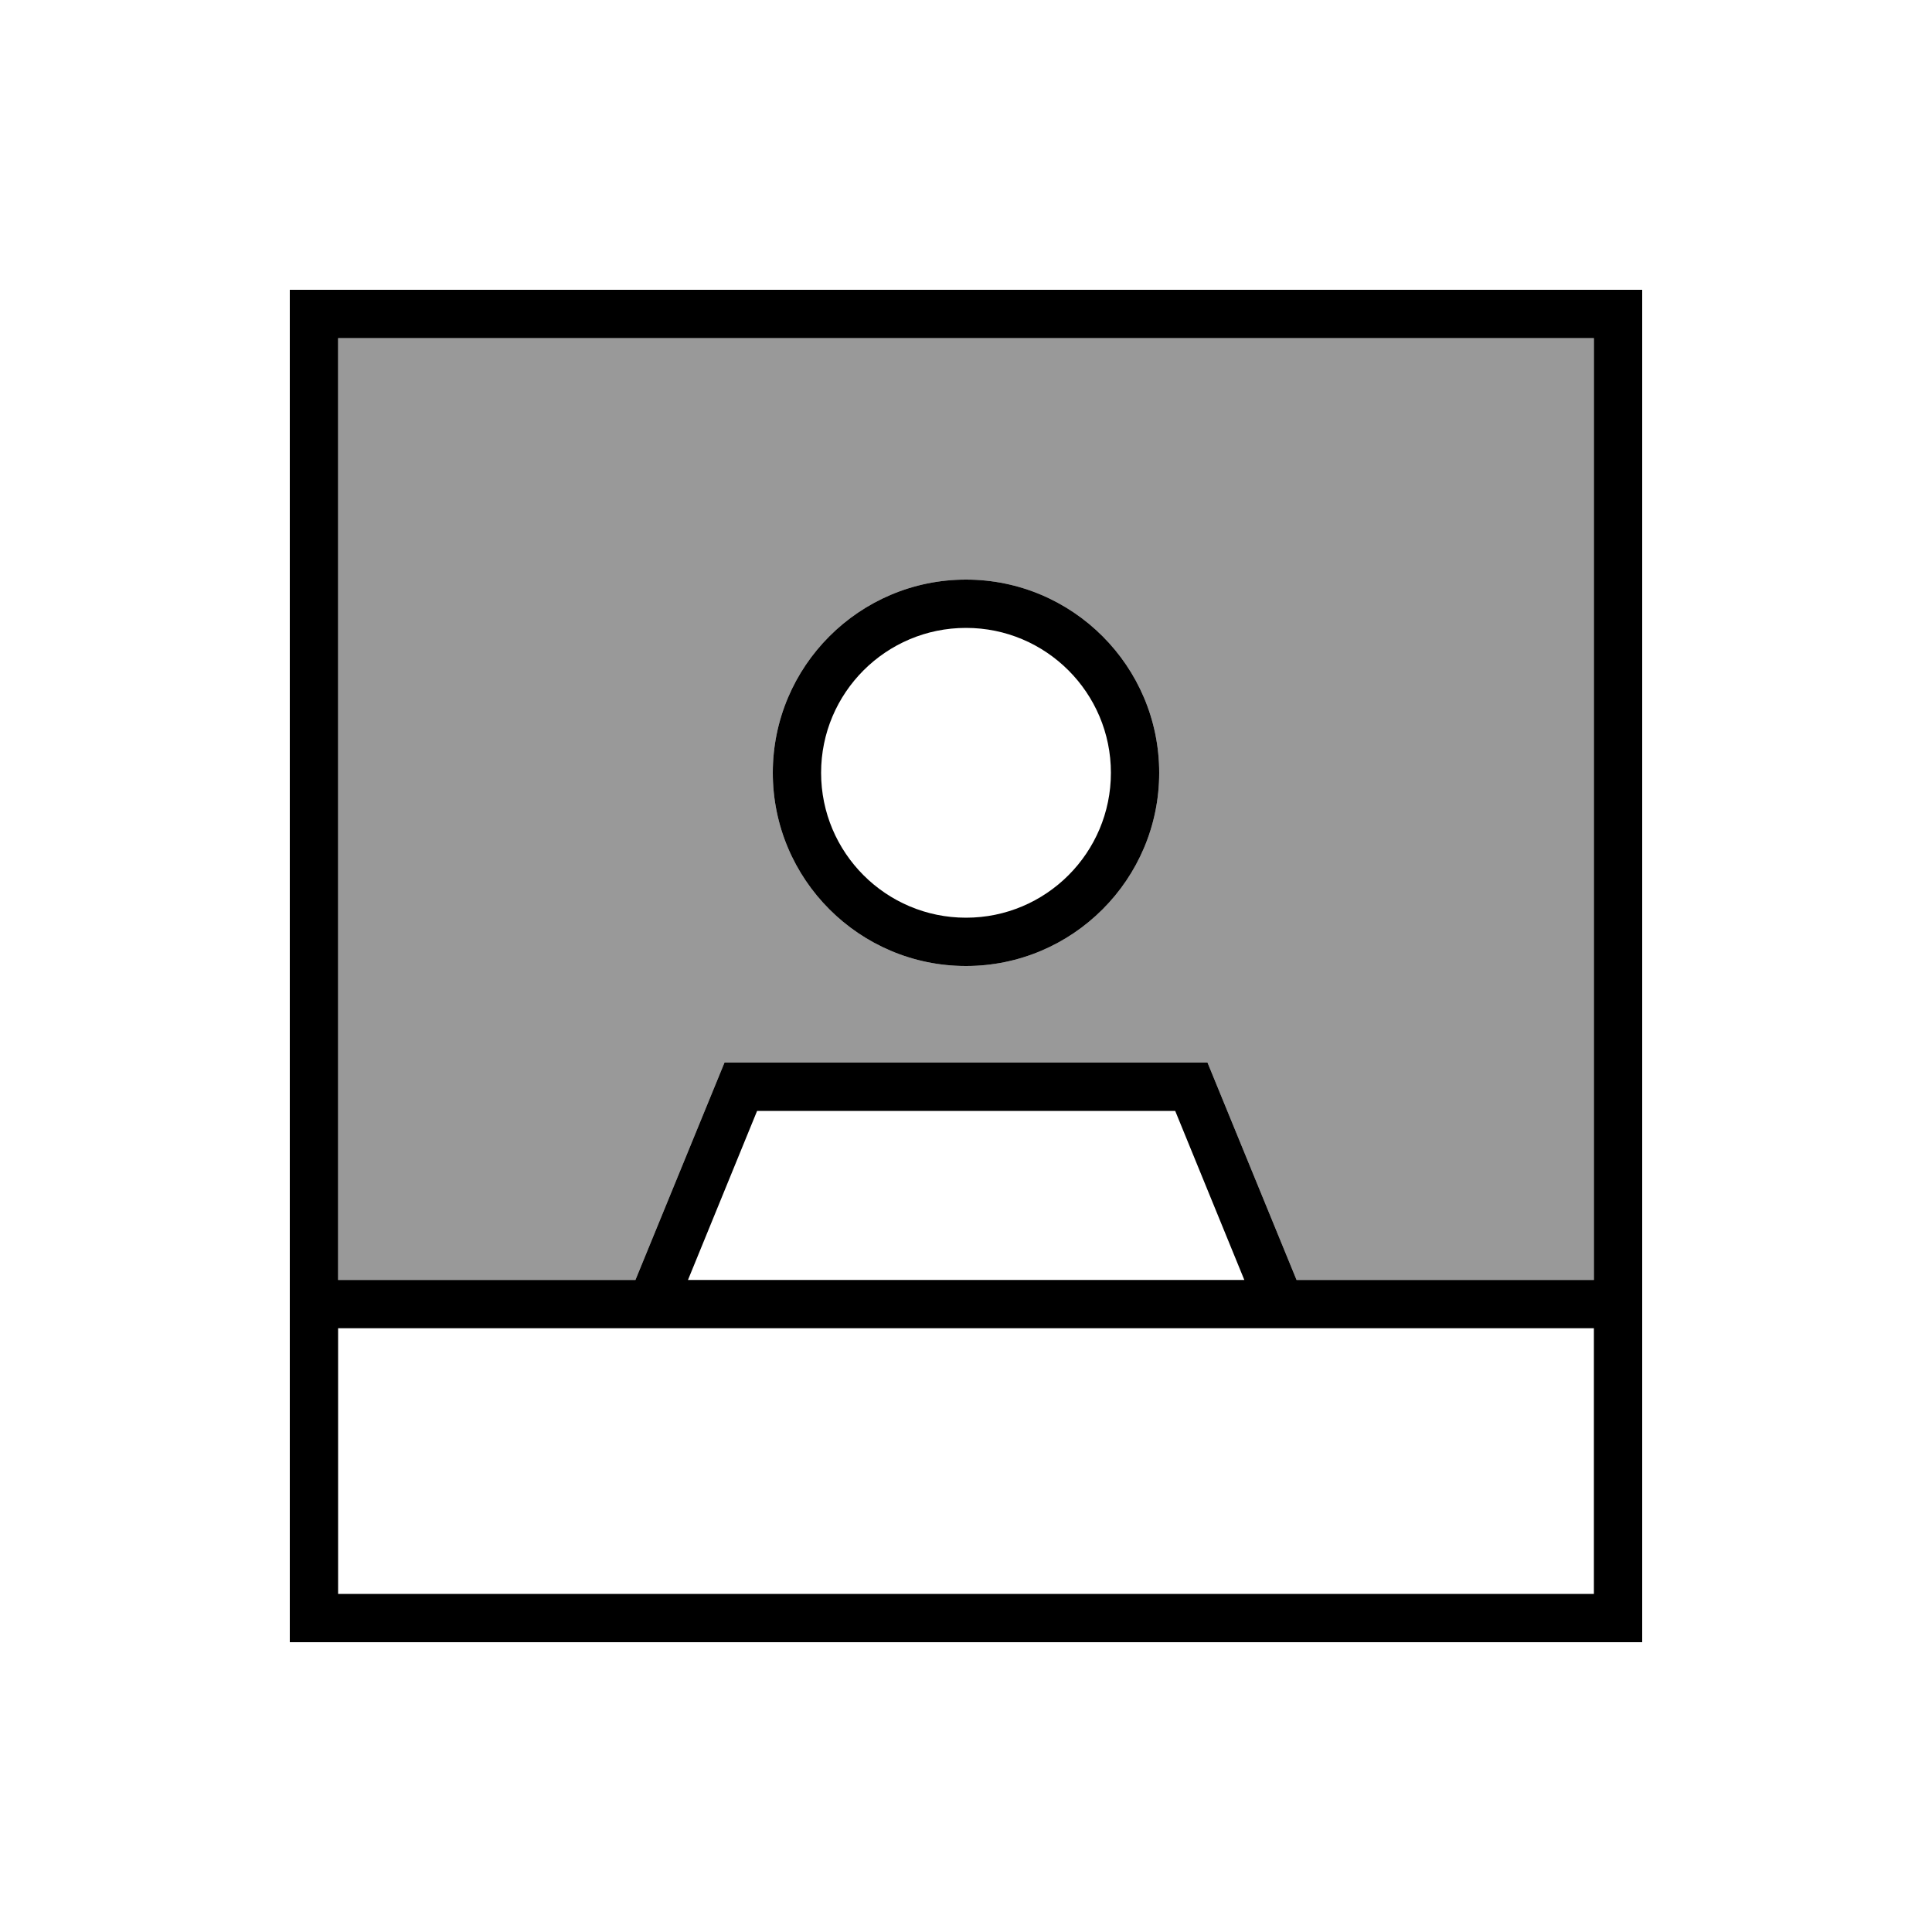
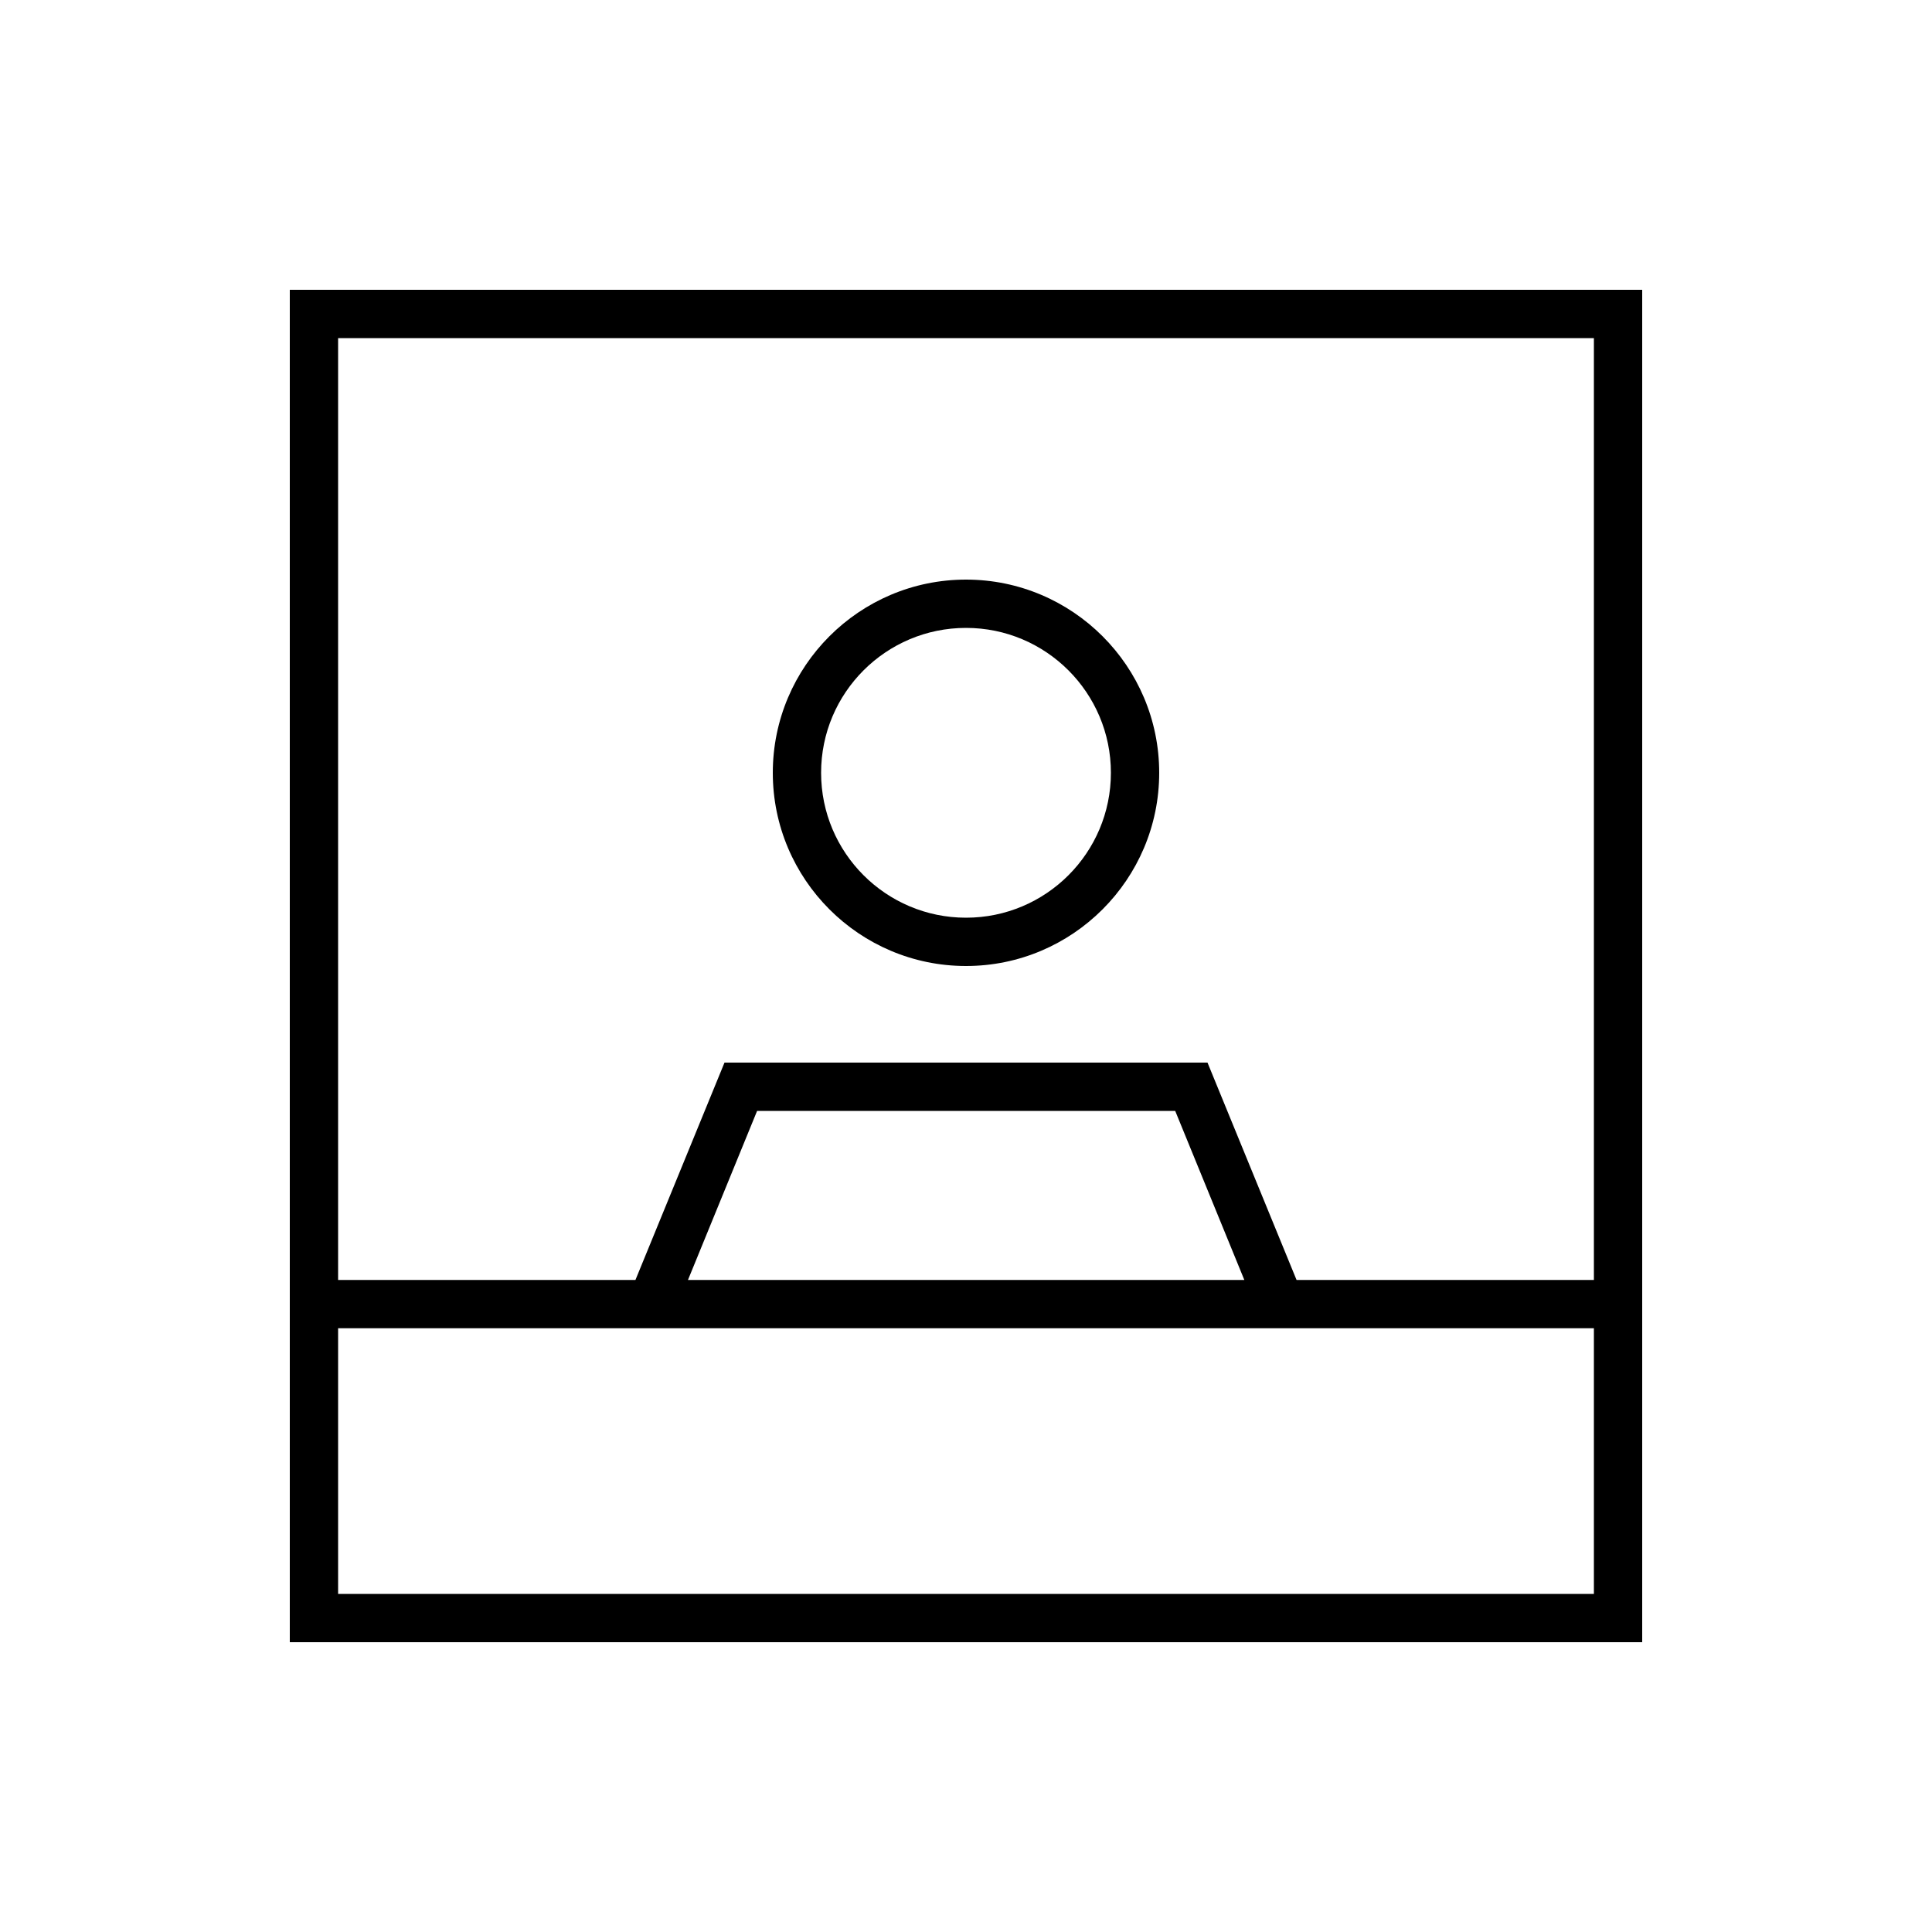
<svg xmlns="http://www.w3.org/2000/svg" viewBox="0 0 640 640">
-   <path opacity=".4" fill="currentColor" d="M112 112L112 424L210.5 424L240 352L400 352L429.5 424L528 424L528 112L112 112zM384 256C384 291.3 355.3 320 320 320C284.7 320 256 291.3 256 256C256 220.7 284.7 192 320 192C355.3 192 384 220.7 384 256z" />
  <path fill="currentColor" d="M436 440L528 440L528 528L112 528L112 440L436 440zM429.5 424L400 352L240 352L210.5 424L112 424L112 112L528 112L528 424L429.5 424zM227.9 424L250.8 368L389.3 368L412.2 424L227.9 424zM544 432L544 96L96 96L96 544L544 544L544 432zM272 256C272 229.5 293.5 208 320 208C346.5 208 368 229.5 368 256C368 282.5 346.5 304 320 304C293.5 304 272 282.5 272 256zM320 320C355.3 320 384 291.3 384 256C384 220.7 355.3 192 320 192C284.7 192 256 220.7 256 256C256 291.3 284.7 320 320 320z" />
</svg>